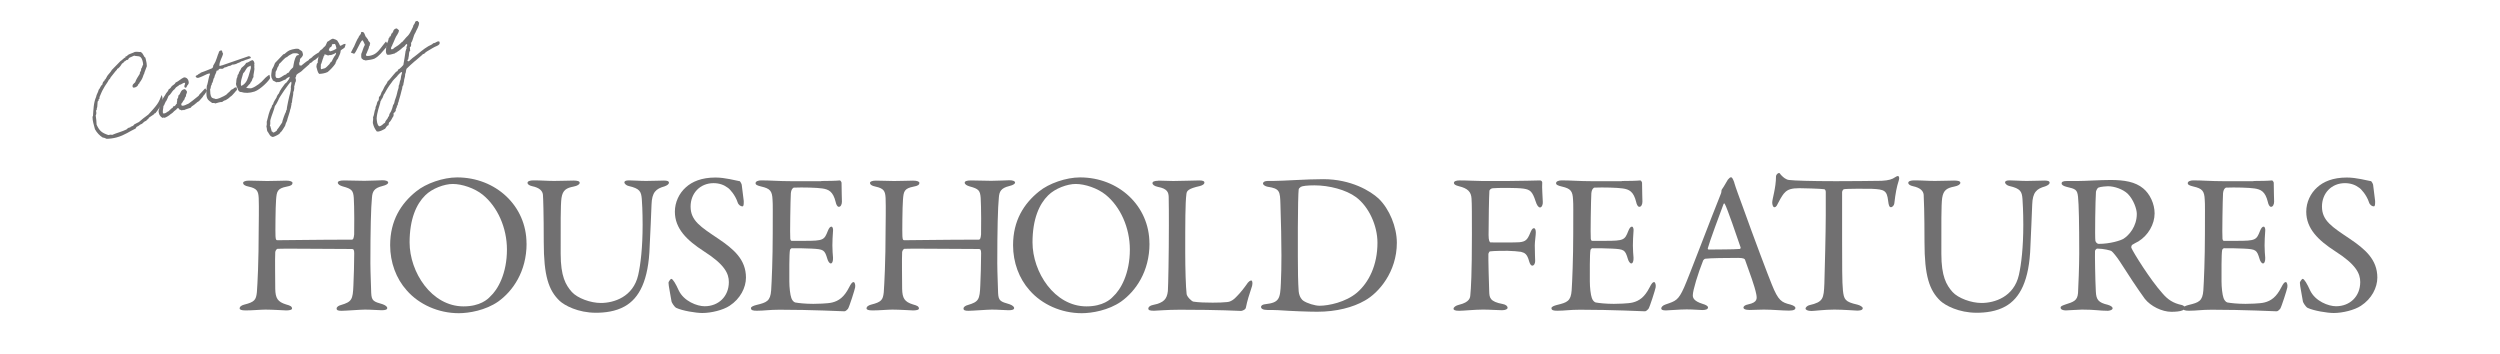
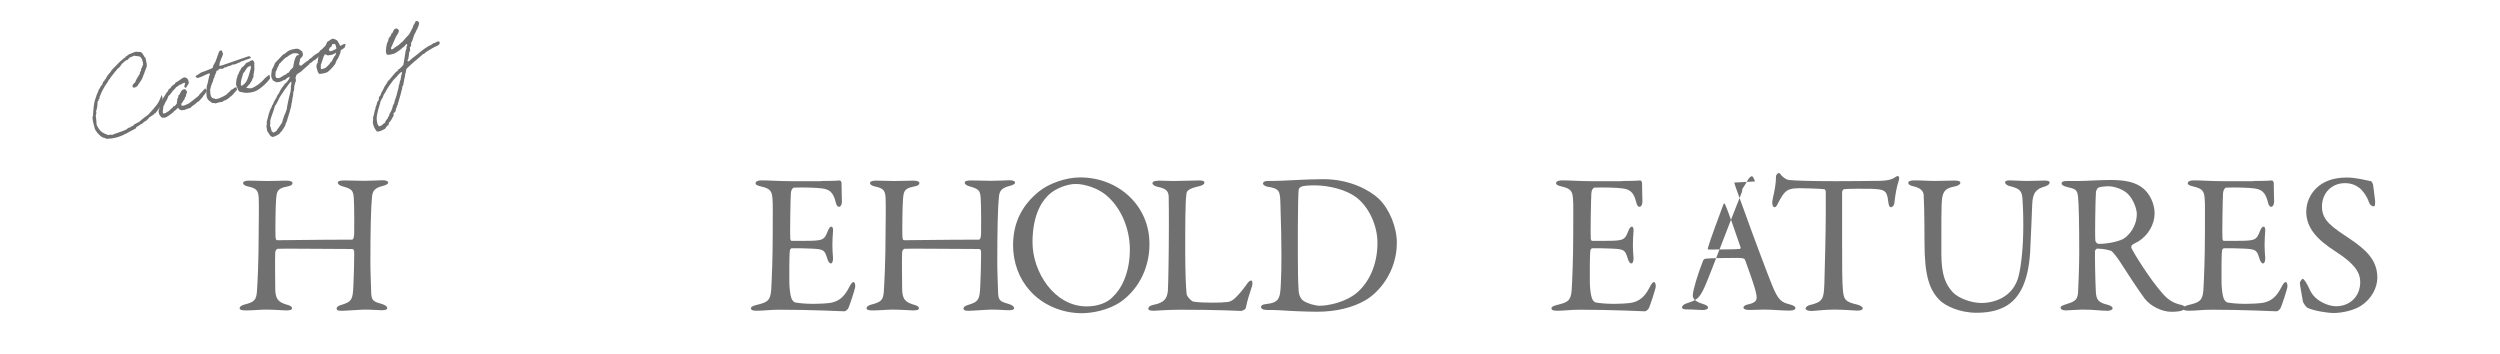
<svg xmlns="http://www.w3.org/2000/svg" id="_レイヤー_2" viewBox="0 0 396 56">
  <defs>
    <style>.cls-1{fill:none;}.cls-2{clip-path:url(#clippath);}.cls-3{fill:#717071;}</style>
    <clipPath id="clippath">
      <rect class="cls-1" width="396" height="56" />
    </clipPath>
  </defs>
  <g id="_レイヤー_2-2">
    <g class="cls-2">
      <g>
        <g>
          <path class="cls-3" d="m43.97,38.05c1.87,0,6.18-.09,11.78-.09.19,0,.28-.19.35-.82.03-.41.03-4.56-.06-5.8-.09-1.17-.32-1.43-1.74-1.81-.44-.13-.79-.32-.79-.6,0-.22.32-.35.98-.35.41,0,2.44.06,3.23.06,1.08,0,2.53-.09,2.88-.09.51,0,.89.13.89.38,0,.16-.25.38-.92.54-1.33.32-1.58.89-1.65,1.81-.16,1.62-.25,5.07-.25,10.45,0,1.39.13,4.21.13,4.69.06,1.24.38,1.36,1.81,1.77.44.16.73.38.73.6,0,.25-.29.35-.89.35-.51,0-1.65-.1-2.63-.1-.7,0-3.07.19-3.71.19-.48,0-.79-.06-.79-.35s.35-.48.7-.57c1.71-.51,1.87-.86,1.96-3.1.06-1.33.13-3.52.13-5.1,0-.57-.13-.67-.38-.67-4.91,0-11.15-.1-11.78-.03-.09,0-.35.29-.35.54-.06.82,0,4.88,0,5.8.03,1.49.38,2.06,1.71,2.47.7.19.92.32.95.63.03.25-.51.32-.92.32-.22,0-2.15-.13-3.29-.13-.73,0-2.06.13-3.14.13-.7,0-.95-.13-.95-.32,0-.32.38-.51.73-.6,1.62-.41,1.87-.73,2-1.96.1-1.3.29-4.88.29-10.04,0-.57.06-3.48,0-4.88-.06-1.08-.25-1.52-1.58-1.81-.67-.13-.89-.35-.89-.6,0-.22.41-.35.92-.35.89,0,2.06.06,2.88.06,1.33,0,2.28-.06,3.01-.06.67,0,1.01.16,1.01.35,0,.32-.25.48-.92.6-1.49.29-1.58.76-1.68,2.09-.09,1.04-.13,5.23-.09,5.77.03.6.13.63.35.63Z" />
-           <path class="cls-3" d="m83.41,38.58c0,4.44-2.19,7.54-4.5,9.19-2,1.39-4.62,1.84-6.24,1.84-3.23,0-6.3-1.39-8.24-3.61-1.68-1.87-2.63-4.43-2.63-7.16,0-3.9,1.71-6.59,4.12-8.52,1.55-1.27,4.28-2.22,6.49-2.22,6.08,0,10.99,4.47,10.99,10.48Zm-16.06-7.63c-1.39,1.36-2.47,3.74-2.47,7.44,0,4.72,3.48,10.14,8.55,10.14,2.63,0,3.83-1.14,4.18-1.52,1.27-1.14,2.69-3.71,2.69-7.48,0-3.45-1.49-6.78-3.83-8.68-1.3-1.05-3.29-1.71-4.75-1.71-1.33,0-3.26.7-4.37,1.81Z" />
-           <path class="cls-3" d="m84.51,28.57c1.33,0,2.09.09,3.26.09s2.38-.06,3.07-.06c.6,0,.98.09.98.35s-.35.48-.95.6c-1.14.22-1.74.54-1.93,1.81-.16,1.05-.13,4.34-.13,8.84,0,3.58.79,4.94,1.77,6.05.89.98,2.95,1.74,4.59,1.74,2.06,0,5.13-.95,5.92-4.43.38-1.68.7-4.34.7-7.95,0-2.06-.09-3.71-.13-4.09-.1-1.2-.32-1.65-2.09-2.06-.32-.06-.67-.35-.67-.57,0-.19.19-.32.73-.32.79,0,1.68.09,2.69.09,1.3,0,1.96-.06,2.85-.06.51,0,.79.09.79.35,0,.19-.25.41-.7.57-1.36.38-2,.92-2.06,2.91-.03,1.36-.22,4.88-.29,6.53-.16,5.51-1.68,8.3-3.96,9.57-1.46.82-3.17,1.01-4.56,1.01-2.85,0-4.97-1.17-5.73-1.87-1.77-1.68-2.53-3.99-2.53-9.31,0-4.56-.09-7.1-.13-7.51-.06-.6-.51-1.11-1.71-1.36-.38-.09-.73-.25-.73-.54,0-.25.41-.38.92-.38Z" />
-           <path class="cls-3" d="m117.11,28.67c.19.06.38.54.38.6.06.6.32,2.44.32,2.57,0,.54,0,.85-.22.85-.25,0-.63-.22-.76-.67-.38-1.14-1.24-2.09-1.55-2.28-.57-.44-1.33-.73-2.25-.73-2.12,0-3.64,1.58-3.64,3.71,0,2.25,1.62,3.23,4.4,5.1,2.44,1.65,4.37,3.29,4.37,6.15,0,1.58-.89,3.36-2.6,4.47-1.01.67-2.88,1.14-4.31,1.14-1.01,0-3.17-.35-4.15-.82-.32-.19-.73-.89-.73-1.01-.16-1.08-.48-2.47-.48-2.98,0-.13.32-.6.44-.6.25,0,.73.82,1.17,1.81.82,1.74,2.92,2.53,4.12,2.53,2.19,0,3.83-1.55,3.83-3.83,0-1.33-.63-2.76-3.96-4.88-2.69-1.74-4.59-3.58-4.59-6.27,0-1.49.67-2.91,1.74-3.86.98-.89,2.47-1.55,4.69-1.55,1.55,0,3.2.48,3.77.57Z" />
          <path class="cls-3" d="m130.1,28.67c1.04,0,2.44-.03,2.91-.09.09-.03.25.19.29.35,0,1.46.06,2.38.06,3.01,0,.44-.19.82-.48.82s-.44-.44-.51-.76c-.41-1.68-1.11-2-2.12-2.15-.82-.13-3.1-.19-4.5-.13-.06,0-.41.16-.48.89-.06.79-.16,6.75-.09,7.22.03.13.06.32.22.32h2.06c2.98,0,3.1-.13,3.67-1.58.19-.48.38-.67.57-.67.22,0,.29.44.25.7-.06.89-.1,1.52-.1,2.28,0,.86.06,1.3.1,1.93.03.57-.13.92-.35.92s-.44-.35-.54-.7c-.44-1.46-.57-1.55-2.5-1.65-1.01-.06-2.28-.06-3.14-.06-.13,0-.29.22-.29.29-.13.67-.1,3.61-.1,4.97,0,.92.13,2.12.32,2.63.13.38.38.63.6.7.54.1,1.62.22,2.88.22.38,0,2.31-.03,3.01-.22,1.01-.25,1.87-.85,2.63-2.34.35-.7.54-.89.73-.89.22,0,.32.51.25.86-.03.25-.92,3.1-1.14,3.39-.1.13-.38.38-.54.38-.35,0-5.13-.25-10.29-.25-1.68,0-2.38.16-3.58.16-.6,0-.95-.06-.95-.41,0-.22.38-.38.89-.51,1.58-.38,2.19-.6,2.31-2.31.09-1.33.25-5.07.25-9s.03-4.44-.03-5.35c-.06-1.39-.38-1.77-1.77-2.09-.67-.16-.92-.29-.92-.54,0-.29.44-.44.89-.44,1.49,0,2.72.13,4.85.13h4.66Z" />
          <path class="cls-3" d="m143.27,38.05c1.87,0,6.18-.09,11.78-.09.19,0,.29-.19.35-.82.03-.41.03-4.56-.06-5.8-.09-1.17-.32-1.43-1.74-1.81-.44-.13-.79-.32-.79-.6,0-.22.32-.35.98-.35.41,0,2.44.06,3.23.06,1.08,0,2.53-.09,2.88-.09.51,0,.89.13.89.38,0,.16-.25.38-.92.54-1.33.32-1.58.89-1.65,1.81-.16,1.62-.25,5.07-.25,10.45,0,1.39.13,4.21.13,4.69.06,1.24.38,1.36,1.81,1.77.44.16.73.38.73.6,0,.25-.29.35-.89.35-.51,0-1.65-.1-2.63-.1-.7,0-3.07.19-3.71.19-.48,0-.79-.06-.79-.35s.35-.48.7-.57c1.71-.51,1.87-.86,1.96-3.1.06-1.33.13-3.52.13-5.1,0-.57-.13-.67-.38-.67-4.91,0-11.15-.1-11.78-.03-.09,0-.35.29-.35.54-.06.82,0,4.88,0,5.8.03,1.49.38,2.06,1.71,2.47.7.19.92.32.95.63.03.25-.51.32-.92.32-.22,0-2.15-.13-3.29-.13-.73,0-2.06.13-3.14.13-.7,0-.95-.13-.95-.32,0-.32.38-.51.73-.6,1.62-.41,1.87-.73,2-1.96.09-1.3.29-4.88.29-10.04,0-.57.06-3.48,0-4.88-.06-1.08-.25-1.52-1.58-1.81-.67-.13-.89-.35-.89-.6,0-.22.41-.35.92-.35.89,0,2.06.06,2.88.06,1.33,0,2.28-.06,3.01-.06.67,0,1.01.16,1.01.35,0,.32-.25.48-.92.6-1.49.29-1.58.76-1.68,2.09-.09,1.04-.13,5.23-.09,5.77.03.6.13.63.35.63Z" />
          <path class="cls-3" d="m182.08,38.58c0,4.44-2.19,7.54-4.5,9.19-2,1.39-4.62,1.84-6.24,1.84-3.23,0-6.3-1.39-8.24-3.61-1.68-1.87-2.63-4.43-2.63-7.16,0-3.9,1.71-6.59,4.12-8.52,1.55-1.27,4.28-2.22,6.49-2.22,6.08,0,10.99,4.47,10.99,10.48Zm-16.06-7.63c-1.39,1.36-2.47,3.74-2.47,7.44,0,4.72,3.48,10.14,8.55,10.14,2.63,0,3.83-1.14,4.18-1.52,1.27-1.14,2.69-3.71,2.69-7.48,0-3.45-1.49-6.78-3.83-8.68-1.3-1.05-3.29-1.71-4.75-1.71-1.33,0-3.26.7-4.37,1.81Z" />
          <path class="cls-3" d="m183.5,28.61c.86,0,1.43.06,2.34.06,1.24,0,3.39-.09,4.15-.09.57,0,.79.13.79.35s-.25.41-.73.54c-1.84.41-2.06.76-2.12,1.24-.19,1.43-.19,4.62-.19,9.31,0,2.47.09,5.51.22,6.56.06.44.82,1.17,1.08,1.2.82.13,2,.16,3.04.16.89,0,1.77-.03,2.25-.09.25-.03.63-.03,1.27-.6.44-.44.95-.92,1.81-2.12.35-.57.63-.7.79-.7s.25.35.13.86c-.51,1.55-.73,2.22-.98,3.42-.03.35-.63.54-.76.54-.38,0-3.26-.19-9.69-.19-2.15,0-3.64.16-4.09.16-.6,0-.92-.06-.92-.35,0-.22.25-.48.76-.57,1.74-.35,2.19-.95,2.34-2.19.06-.79.16-5.83.16-10.42,0-1.27,0-3.45-.03-4.5-.03-.7-.19-1.3-1.68-1.58-.63-.13-.89-.38-.89-.6s.25-.38.95-.38Z" />
          <path class="cls-3" d="m218.38,31.46c1.71,1.65,2.88,4.5,2.88,7,0,4.59-2.85,7.92-5.07,9.15-1.87,1.08-4.5,1.77-7.54,1.77-1.3,0-4.12-.1-6.21-.25-.6-.03-1.17-.03-1.68-.03-.73,0-1.01-.22-1.01-.48s.32-.41.7-.44c2.19-.25,2.34-.85,2.44-3.36.06-1.49.09-2.47.09-4.34s-.06-5.54-.16-8.14c-.06-2.03-.09-2.47-2.03-2.76-.35-.06-.73-.29-.73-.51,0-.25.29-.41.76-.41h.89c1.58,0,5.16-.28,7.89-.28,4.43,0,7.51,1.9,8.77,3.07Zm-12.35-1.84c-.22.16-.28.22-.32.41-.06.38-.13,3.2-.13,6.02v4.59c0,2.22.03,4.09.13,5.48.09.98.6,1.43.7,1.49.6.44,1.9.82,2.6.82,1.46,0,4.15-.57,5.92-2.06,1.9-1.62,3.26-4.37,3.26-7.92,0-2.72-1.36-5.7-3.39-7.22-1.58-1.17-4.25-1.87-6.59-1.87-1.14,0-1.9.09-2.19.25Z" />
-           <path class="cls-3" d="m238.84,28.67c1.9,0,4.82-.09,5.07-.09.16-.03.38.13.38.32-.06.92.06,2.03.09,3.1.03.41-.16.86-.44.86-.25,0-.51-.35-.7-.98-.51-1.55-.86-1.84-1.9-2-1.08-.16-4.25-.13-4.91-.06-.32.03-.51.32-.51.41-.06.76-.13,4.91-.13,7,0,.85.16,1.17.32,1.17,1.24,0,3.8.03,4.56-.03.98-.1,1.27-.38,1.71-1.46.19-.44.32-.76.6-.76.22,0,.29.32.29.7,0,.41-.16,1.43-.16,2,0,1.52.06,1.81.06,2.5,0,.35-.16.73-.47.73-.16,0-.35-.22-.48-.67-.32-1.2-.7-1.36-1.3-1.52-.35-.06-1.49-.16-2.12-.16s-2.12,0-2.79.09c-.09,0-.22.25-.25.38-.03.6.09,5.04.13,5.96.03.98.09,1.62,2.15,2,.48.09.76.32.76.6,0,.19-.29.38-.89.38-.82,0-1.81-.1-3.01-.1-1.27,0-3.1.19-3.77.19s-.89-.13-.89-.32c0-.25.35-.51.86-.63,1.71-.41,1.77-1.14,1.8-1.55.1-.98.25-3.33.25-9.6,0-2.98,0-4.85-.06-5.67-.06-1.08-.6-1.62-2-1.96-.63-.16-.79-.32-.79-.54,0-.25.38-.38.89-.38,1.39,0,2.53.09,3.52.09h4.12Z" />
          <path class="cls-3" d="m256.9,28.67c1.04,0,2.44-.03,2.91-.09.09-.03.25.19.29.35,0,1.46.06,2.38.06,3.01,0,.44-.19.82-.48.82s-.44-.44-.51-.76c-.41-1.68-1.11-2-2.12-2.15-.82-.13-3.1-.19-4.5-.13-.06,0-.41.16-.48.89-.06.79-.16,6.75-.09,7.22.03.13.06.32.22.32h2.06c2.98,0,3.1-.13,3.67-1.58.19-.48.38-.67.57-.67.22,0,.29.44.25.7-.06.89-.1,1.52-.1,2.28,0,.86.06,1.3.1,1.93.03.57-.13.92-.35.92s-.44-.35-.54-.7c-.44-1.46-.57-1.55-2.5-1.65-1.01-.06-2.28-.06-3.14-.06-.13,0-.29.22-.29.29-.13.67-.1,3.61-.1,4.97,0,.92.13,2.12.32,2.63.13.38.38.63.6.7.54.1,1.62.22,2.88.22.38,0,2.31-.03,3.01-.22,1.01-.25,1.87-.85,2.63-2.34.35-.7.54-.89.73-.89.22,0,.32.51.25.86-.03.25-.92,3.1-1.14,3.39-.1.13-.38.38-.54.38-.35,0-5.13-.25-10.29-.25-1.68,0-2.38.16-3.58.16-.6,0-.95-.06-.95-.41,0-.22.38-.38.89-.51,1.58-.38,2.19-.6,2.31-2.31.09-1.33.25-5.07.25-9s.03-4.44-.03-5.35c-.06-1.39-.38-1.77-1.77-2.09-.67-.16-.92-.29-.92-.54,0-.29.44-.44.89-.44,1.49,0,2.72.13,4.85.13h4.66Z" />
-           <path class="cls-3" d="m274.7,28.92c.25.86.79,2.28,1.39,3.93,1.65,4.62,4.02,10.9,4.56,12.2,1.04,2.6,1.55,2.85,2.98,3.2.51.16.76.32.76.54s-.22.41-1.01.41c-1.04,0-2.6-.16-3.99-.16-1.01,0-1.46.06-2.25.06s-.98-.22-.98-.38.19-.41.76-.51c1.52-.32,1.39-.95,1.27-1.62-.25-1.3-1.05-3.39-1.77-5.42-.03-.13-.16-.32-1.08-.32-1.74,0-4.53.03-5.2.13-.13,0-.28.16-.35.25-.82,2.06-1.65,4.75-1.65,5.54,0,.38.13.92,1.55,1.36.54.16.86.35.86.57,0,.32-.47.41-.89.41-.54,0-1.33-.1-2.5-.1s-2.82.16-3.29.16c-.57,0-.73-.13-.73-.32s.22-.48.7-.63c1.58-.54,2-.63,2.92-2.69.73-1.62,4.34-11.18,5.73-14.6.13-.25.19-.51.19-.67,0-.1,0-.16.06-.25.29-.38.73-1.2.95-1.55.22-.25.35-.38.51-.38.13,0,.25.13.51.82Zm1.01,10.26c-.54-1.62-2.19-6.37-2.47-6.81-.09-.19-.16-.22-.25,0-.57,1.52-2.22,5.96-2.47,6.94-.03.13.03.22.16.22,1.27-.03,3.9,0,4.94-.1.03,0,.13-.16.09-.25Z" />
+           <path class="cls-3" d="m274.7,28.92c.25.86.79,2.28,1.39,3.93,1.65,4.62,4.02,10.9,4.56,12.2,1.04,2.6,1.55,2.85,2.98,3.2.51.16.76.32.76.54s-.22.41-1.01.41c-1.04,0-2.6-.16-3.99-.16-1.01,0-1.46.06-2.25.06s-.98-.22-.98-.38.19-.41.76-.51c1.52-.32,1.39-.95,1.27-1.62-.25-1.3-1.05-3.39-1.77-5.42-.03-.13-.16-.32-1.08-.32-1.74,0-4.53.03-5.2.13-.13,0-.28.16-.35.25-.82,2.06-1.65,4.75-1.65,5.54,0,.38.13.92,1.55,1.36.54.16.86.35.86.57,0,.32-.47.41-.89.41-.54,0-1.33-.1-2.5-.1c-.57,0-.73-.13-.73-.32s.22-.48.7-.63c1.58-.54,2-.63,2.92-2.69.73-1.62,4.34-11.18,5.73-14.6.13-.25.19-.51.19-.67,0-.1,0-.16.06-.25.29-.38.73-1.2.95-1.55.22-.25.35-.38.51-.38.13,0,.25.13.51.82Zm1.01,10.26c-.54-1.62-2.19-6.37-2.47-6.81-.09-.19-.16-.22-.25,0-.57,1.52-2.22,5.96-2.47,6.94-.03.13.03.22.16.22,1.27-.03,3.9,0,4.94-.1.03,0,.13-.16.09-.25Z" />
          <path class="cls-3" d="m298.04,28.64c1.14-.06,1.71-.25,2.15-.57.22-.13.32-.19.44-.19.16,0,.29.28.13.73-.32.98-.51,1.96-.7,3.61-.03.29-.29.6-.54.6-.22,0-.35-.22-.44-1.01-.19-1.65-.6-1.81-2.57-1.9-.54-.03-4.05-.03-4.43.06-.16.03-.29.35-.29.41v7.76c0,3.67,0,6.68.13,7.86.16,1.43.32,1.81,2.28,2.25.41.1.86.35.86.57,0,.35-.57.38-.89.38-.25,0-2.22-.16-3.61-.16-1.58,0-3.2.22-3.61.22-.63,0-.95-.19-.95-.38,0-.22.32-.48.6-.54,2.22-.51,2.28-1.05,2.38-3.42.06-1.87.22-8.33.22-10.77v-3.77c0-.25-.16-.41-.25-.41-.63-.09-3.42-.16-3.93-.16-1.2,0-1.87.19-2.34.73-.13.1-.51.6-1.04,1.65-.29.67-.48.63-.6.63-.19,0-.32-.41-.32-.73,0-.6.6-2.31.6-4.18,0-.22.29-.51.48-.51.16,0,.16.22.51.51.09.1.6.57,1.08.6.82.1,3.36.19,7.41.19,1.65,0,5.96-.03,7.25-.06Z" />
          <path class="cls-3" d="m303.21,28.57c1.33,0,2.09.09,3.26.09s2.38-.06,3.07-.06c.6,0,.98.09.98.35s-.35.48-.95.6c-1.14.22-1.74.54-1.93,1.81-.16,1.05-.13,4.34-.13,8.84,0,3.58.79,4.94,1.77,6.05.89.98,2.95,1.74,4.59,1.74,2.06,0,5.13-.95,5.92-4.43.38-1.68.7-4.34.7-7.95,0-2.06-.1-3.71-.13-4.09-.09-1.2-.32-1.65-2.09-2.06-.32-.06-.67-.35-.67-.57,0-.19.19-.32.73-.32.79,0,1.68.09,2.69.09,1.3,0,1.96-.06,2.85-.06.51,0,.79.09.79.35,0,.19-.25.41-.7.57-1.36.38-2,.92-2.06,2.91-.03,1.36-.22,4.88-.28,6.53-.16,5.51-1.68,8.3-3.96,9.57-1.46.82-3.17,1.01-4.56,1.01-2.85,0-4.97-1.17-5.73-1.87-1.77-1.68-2.53-3.99-2.53-9.31,0-4.56-.1-7.1-.13-7.51-.06-.6-.51-1.11-1.71-1.36-.38-.09-.73-.25-.73-.54,0-.25.41-.38.92-.38Z" />
          <path class="cls-3" d="m338.72,38.24c-.16.09-.76.38-.98.54-.09.06-.19.35-.13.48.32.76,2.98,5.04,4.91,7.19.86,1.01,1.71,1.58,3.1,1.87.25.06.51.32.51.44,0,.19-.25.32-.44.41-.38.16-1.08.22-1.74.22-1.49,0-3.29-.89-4.21-2.06-1.11-1.52-2.72-3.96-3.99-5.96-.44-.67-1.08-1.46-1.27-1.58-.13-.13-1.3-.41-2.25-.41-.22,0-.38.29-.38.38-.03.54.03,4.56.13,6.4.06,1.33.41,1.77,1.9,2.12.54.16.76.38.76.54,0,.32-.6.41-.76.41-1.33,0-1.93-.19-4.09-.19-.57,0-2.22.13-2.57.13-.41,0-.82-.13-.82-.44,0-.25.29-.32.7-.48,1.39-.44,1.96-.63,2.06-1.84.06-.98.19-4.34.19-6.24,0-4.88-.06-7.76-.19-9-.13-1.17-.41-1.24-1.84-1.58-.47-.13-.76-.29-.76-.54,0-.22.16-.38.86-.38h1.77c1.17,0,3.42-.16,5.13-.16,2.19,0,3.9.29,5.16,1.33,1.05.85,1.81,2.44,1.81,3.96,0,1.71-1.01,3.48-2.57,4.44Zm-1.68-7.54c-.76-.73-2.12-1.2-3.14-1.2-.16,0-1.17.06-1.52.22-.16.06-.38.54-.38.67-.09,1.11-.19,7.22-.09,7.76.06.25.32.48.51.48,1.84,0,3.52-.54,3.96-.82.85-.54,2.09-1.93,2.09-3.93,0-.76-.51-2.25-1.42-3.17Z" />
          <path class="cls-3" d="m356.96,28.67c1.04,0,2.44-.03,2.91-.09.09-.03.25.19.29.35,0,1.46.06,2.38.06,3.01,0,.44-.19.82-.48.82s-.44-.44-.51-.76c-.41-1.68-1.11-2-2.12-2.15-.82-.13-3.1-.19-4.5-.13-.06,0-.41.16-.48.89-.06.79-.16,6.75-.09,7.22.03.13.06.32.22.32h2.06c2.98,0,3.1-.13,3.67-1.58.19-.48.38-.67.57-.67.22,0,.29.44.25.7-.06.89-.1,1.52-.1,2.28,0,.86.06,1.3.1,1.93.03.57-.13.92-.35.92s-.44-.35-.54-.7c-.44-1.46-.57-1.55-2.5-1.65-1.01-.06-2.28-.06-3.14-.06-.13,0-.29.22-.29.29-.13.67-.1,3.61-.1,4.97,0,.92.13,2.12.32,2.63.13.38.38.63.6.7.54.1,1.62.22,2.88.22.38,0,2.31-.03,3.01-.22,1.01-.25,1.87-.85,2.63-2.34.35-.7.54-.89.73-.89.22,0,.32.51.25.86-.03.25-.92,3.1-1.14,3.39-.1.13-.38.38-.54.38-.35,0-5.13-.25-10.29-.25-1.68,0-2.38.16-3.58.16-.6,0-.95-.06-.95-.41,0-.22.38-.38.89-.51,1.58-.38,2.19-.6,2.31-2.31.09-1.33.25-5.07.25-9s.03-4.44-.03-5.35c-.06-1.39-.38-1.77-1.77-2.09-.67-.16-.92-.29-.92-.54,0-.29.44-.44.89-.44,1.49,0,2.72.13,4.85.13h4.66Z" />
          <path class="cls-3" d="m375.52,28.67c.19.06.38.54.38.6.06.6.32,2.44.32,2.57,0,.54,0,.85-.22.85-.25,0-.63-.22-.76-.67-.38-1.14-1.24-2.09-1.55-2.28-.57-.44-1.33-.73-2.25-.73-2.12,0-3.64,1.58-3.64,3.71,0,2.25,1.62,3.23,4.4,5.1,2.44,1.65,4.37,3.29,4.37,6.15,0,1.58-.89,3.36-2.6,4.47-1.01.67-2.88,1.14-4.31,1.14-1.01,0-3.17-.35-4.15-.82-.32-.19-.73-.89-.73-1.01-.16-1.08-.48-2.47-.48-2.98,0-.13.32-.6.44-.6.25,0,.73.82,1.17,1.81.82,1.74,2.92,2.53,4.12,2.53,2.19,0,3.83-1.55,3.83-3.83,0-1.33-.63-2.76-3.96-4.88-2.69-1.74-4.59-3.58-4.59-6.27,0-1.49.67-2.91,1.74-3.86.98-.89,2.47-1.55,4.69-1.55,1.55,0,3.2.48,3.77.57Z" />
        </g>
        <g>
          <path class="cls-3" d="m25.62,15.07c.02.06.25.59.05,1.16-.26.7-.93,1.57-.99,1.6v.02c.03.13-.24.03-.21.14.03.11-.88.59-.93.72,0,.21-.36.21-.35.42-.54.15-.49.45-.89.56-.22.1-.35.3-.58.36-.19.05-.12.26-.28.33-.87.39-1.68,1.04-2.98,1.39-.48.13-1.04.21-1.58.22-.2-.11-.4-.19-.64-.22-.47-.31-.88-.72-1.2-1.3-.18-.72-.39-1.3-.39-1.97,0-.03.09-.13.08-.14.06-.89.09-2.12.49-3,.06-.42.33-.72.41-1.14.25-.24.26-.61.57-.8.04-.16.07-.36.19-.51.03-.04.18-.08.17-.14,0-.02-.03-.06-.03-.07-.01-.04.16-.11.2-.2.13-.18.19-.4.36-.61.19-.24.46-.5.62-.81.47-.46.91-.95,1.38-1.41.32-.18.46-.45.81-.61-.02-.02-.02-.03-.03-.06-.01-.05.02-.06.08-.07l.1-.03c.11-.03.11-.13.21-.19.24-.16.45-.2.82-.36.1-.04.18-.1.26-.12.3-.08.66.03.93,0,.46.21.47.78.75.89l.08.3c.1.39.16.74.16,1.06-.14.33-.25.68-.38,1.01,0,.21-.17.32-.19.51-.27.84-.62,1.05-.61,1.14,0,.08-.03.13-.12.15h-.03c-.03.24-.26.48-.55.56-.11.03-.33.08-.37-.08-.1-.37.2-.53.4-.73.16-.5.47-.92.74-1.36-.06-.32.28-.4.19-.77.2-.17.17-.46.33-.67,0-.19-.04-.42-.1-.62-.26-.97-.81-.62-1.32-.81-.2.12-.47.19-.69.31-.19.06-.19.24-.3.35-.07,0-.11,0-.16.02-.19.05-.21.21-.42.26-.13.07-.08.22-.24.27-.01,0-.05.01-.08,0-.17.29-.33.53-.57.75-.07.1-.3.11-.26.26-.33.32-.59.74-.89,1.08-.18.14-.14.4-.38.49-.22.5-.62.92-.85,1.4-.25.39-.48.99-.66,1.41.04.15.03.25-.09.28h-.04c0,.12.05.25-.07.29-.19.05-.04,1.05-.24,1.17.15.19-.14.29-.09.46.06.24.06.47-.06.68.08.51.13.99.14,1.46.44.94.77,1.28,1.86,1.64.23-.06.44-.09.59-.02.73-.32,1.61-.53,2.29-.87.08-.1.26-.25.41-.29.06-.02.12-.02.16,0,.11-.29.4-.08.64-.49.24-.15.5-.26.75-.39.46-.42.97-.8,1.49-1.18.47-.52,1.05-1.13,1.41-1.65.32-.44.49-.93.7-1.43Z" />
          <path class="cls-3" d="m32.82,14.37c-.18.17-.34.55-.51.7-.19.16-.11.23-.3.4-.18.17-.3.38-.49.55-.1.08-.24.12-.34.21-.11.11-.11.18-.27.21-.16.27-.56.31-.67.61-.43.17-.74.22-1.13.41-.03-.13-.26.04-.37.03-.05-.15-.26-.02-.32-.17-.12.02-.08-.26-.24-.19-.18.02-.19.21-.32.27-.15.09-.36.28-.52.46-.07.09-.38.24-.54.41-.07.07-.53.34-.73.39.03,0-.21-.08-.32.02-.36-.19-.62-.55-.63-1.13.11-.2.13-.47.12-.75.15-.21.19-.5.32-.73.2-.46.53-.86.76-1.3.18-.2.34-.39.41-.64.31-.1.34-.35.51-.51.21-.18.5-.3.57-.54.53-.22.81-.6,1.33-.82.46-.03.77.36.76.91-.07.14-.11.3-.27.4.06.12-.1.12-.08.21.01.09-.14.09-.22.13-.31-.25.04-.5-.02-.78-.34-.07-.48.26-.89.31-.14.17-.38.26-.54.4-.15.15-.21.34-.4.43-.29.29-.43.68-.79.93-.1.28-.23.55-.36.81-.14.09-.13.27-.22.38-.09.12-.05.31-.22.38,0,.42-.16.72-.08,1.18.42.12.67-.29,1-.39-.03-.11.08-.1.14-.17.07-.06.09-.11.15-.16.1-.09.36-.16.3-.35.15-.03.29-.07.35-.16.13-.05.06-.23.25-.26-.02-.27.11-.45.06-.73.09-.17.24-.31.17-.56.45-.3.29-.93,1.01-1.05.17.02.22.22.34.3.14.37-.19.47-.11.81-.16.15-.22.38-.29.59-.15.11-.2.26-.28.4-.06.11-.29.21-.14.43,0,.23.28,0,.35.1.09-.08.25-.09.35-.15.18-.12.35-.11.51-.26.17-.14.38-.26.54-.4.32-.26.63-.51.96-.77.1-.22.26-.35.41-.5.21-.21.38-.44.63-.68,0,0,.27.4.3.38Z" />
          <path class="cls-3" d="m37.58,14.21c-.27.22-.36.42-.53.58-.11.1-.27.34-.46.46-.04.01-.2.15-.23.18-.07.04-.07.1-.21.18-.07.05-.28.18-.38.24-.18.1,0-.04-.25.09-.12.06-.23.11-.33.22-.3-.04-.73.14-1.1.23-.11-.11-.3-.07-.48-.07-.22-.21-.61-.35-.79-.76-.13-.3-.13-.64-.13-.99.07-.36,0-.93.14-1.15.17-.57.21-1.22.45-1.74-.12-.08-.33,0-.51.07-.13.06-.42.21-.68.32-.38.14-.85.47-1.08.09-.09-.23.28-.21.36-.35.09-.13.38-.16.43-.3.62-.21,1.18-.45,1.76-.68.1-.04.16-.16.19-.24.02-.06,0-.13.02-.19.06-.14.27-.41.35-.62.17-.37.27-.76.41-1.15.17-.21.05-.58.48-.64.25-.07.17.42.33.49-.14.67-.58,1.17-.59,1.92.06.12.31-.06.44-.05,1.37-.5,2.84-.96,4.2-1.45.17.03.41.08.31.31-.31.11-.56.22-.55.2-.36.08-.55.26-.95.32-.22.22-.49.19-.8.4-.24.08-.45.12-.62.11-.37.3-.44.11-.83.34q-.16.1-.35.09c-.1.08-.2.16-.33.22-.14.07-.52-.13-.67.18.05.12-.21.08-.29.14-.04.39-.32.65-.36,1.07-.25.29-.12.65-.4.94.06.16-.1.28-.14.43-.05.15,0,.35-.13.48.05.5-.04.94.29,1.35.17.06.28.14.43.14.05,0,.05.04.07.05.45.08.96-.26,1.38-.44.18-.1.46-.23.62-.46,0-.02.29-.27.31-.27.09-.08.14-.19.24-.27.09-.06.25-.11.35-.16.03-.16.26-.18.43-.25.23.1.02.28.17.39Z" />
          <path class="cls-3" d="m42.77,12.39c-.11.35-1.52,1.8-2.45,2.11-.78.26-1.56.27-2.13.07-.3.04-.49-.27-.53-.51-.12-.24-.28-.53-.28-.84,0,0,.04-.04.03-.08,0-.14.04-.79.18-.9.02-.19.03-.4.19-.51.05-.38.35-.62.45-.96.3-.24.59-.48.76-.8.45-.08.57-.35.99-.45.21.09.27.25.32.49.03.1,0,.08-.02.14-.03.1.06.31-.01.45.13.49-.19,1.16-.11,1.61-.15.14-.21.43-.28.6-.08.17-.24.27-.27.45-.26.18-.35.45-.62.62.23.11.56.11.75.11l.13-.03c.66-.22,1.54-.9,1.97-1.43.09-.12.31-.31.41-.39.1-.07.31-.26.43-.29,0,.03.12.45.1.53Zm-3.54-1.75c-.31.3-.41.73-.71.97-.12.48-.49,1.35-.33,1.99.19-.04.39-.2.46-.26.13-.13.2-.2.3-.34.3-.4.56-1.4.68-1.83.07-.21.15-.43.09-.67-.02-.03-.04-.11-.09-.1-.13.16-.31.15-.4.23Z" />
          <path class="cls-3" d="m50.82,8.73c-.36.23-.58.51-.92.76h-.05c-.13.05-.15.16-.3.16,0,.12-.09.12-.15.21-.18.12-.36.12-.42.33-.22.22-1.05.89-1.23,1.1-.31.25-.53.29-.8.58-.03.18-.05.32-.19.5.05.03.08.06.1.11.03.13-.03.24.03.38-.13.03-.2.66-.29.85.05.18-.03.55-.06.73-.07.05-.11.14-.08.22,0,.47-.17.92-.2,1.41v.05c.05.15-.17.18-.08.36-.08.3-.08.63-.22.91.04.11-.47,1.48-.5,1.76-.14.24-.24.51-.3.78-.22.3-.46.87-.76,1.05-.01.25-.86.63-1.07.69l-.17.03c-.04-.07-.12-.1-.21-.08-.29-.22-.4-.6-.63-.87v-.05c-.07-.21-.03-.41-.12-.63.07-.26.08-.52.05-.78.25-.8.33-1.65.8-2.36-.04-.19.11-.3.21-.43.08-.4.35-.71.55-1.07-.02-.09.25-.57.35-.61.18-.55.67-1.13,1-1.59l.16-.1c.15-.19.31-.37.44-.58l.07-.15.08-.25c-.24.08-.52.23-.67.44-.34.09-.65.31-.99.4-.15.04-.25-.04-.45.05-.21-.08-.39-.23-.59-.3v-.05c-.05-.15-.17-.27-.21-.42-.11-.42.04-.82.07-1.24.2-.32.37-.68.49-1.05l1.32-1.38.18-.05c.49-.4.58-.55,1.24-.72.32-.08.69-.16,1.02-.08.16.19.42.24.56.43l.1.37c.08.29-.26.6-.44.77-.04.16-.04.32-.06.48-.11.08-.1.35-.06.49v.05s.19.04.19.04c.09-.02.19.04.19-.05.36-.27.66-.56,1.06-.78.06-.08.1-.09.14-.19.18-.09.3-.18.45-.3.05-.17,1.07-.81,1.29-.87.01,0,.03,0,.04.03.07.17-.09.36.03.53Zm-6.71,7.08c-.17.34-.33.7-.57.99-.1.54-.53,1.51-.71,2.2-.07.28.06.63-.09.88.04.04.08.1.09.15l.21.78c.03.12.21-.03.18.17.04.02.09.02.14,0,.19-.05.34-.19.5-.31l.03-.13c.32-.36.52-.75.8-1.13,0-.19.5-1.61.59-1.64.09-.08-.09-.3.12-.29-.01-.35.45-2.42.56-2.74.08-.31.11-.56.12-.77-.08-.33.15-.65.06-.99,0-.02,0-.05-.04-.04-.21.06-1.98,2.63-2,2.88Zm2.25-7.34c-.14.04-.84.44-.88.56-.38.06-.94.87-1.27,1.11-.03.22-.14.43-.28.6-.04.24-.15.46-.28.66.04.23-.06.48,0,.7.02.09.08.17.13.24.15.01.29.06.44.02.4-.11.7-.5,1.09-.56.1-.16.25-.27.44-.31.15-.34.41-.59.68-.83.12-.63.18-1.3.55-1.84.14-.08.2-.09.37-.1v-.05c-.09-.3-.76-.26-.99-.2Z" />
          <path class="cls-3" d="m50.53,8.27s.12-.21.24-.32c.35-.15.43-.45.73-.64.16-.2.21-.46.34-.69.33-.14.49-.39.89-.5.24.1.71.15.8.5.16.19.24.42.33.61.02.02.09.03.18-.02.17-.08.02,0,.18-.1.19-.15.51-.18.51-.16.04.1-.11.54-.16.61-.02.02-.07.05-.16.11-.18.13-.07.03-.24.16-.18.13-.2.16-.2.17-.02.53-.29.85-.44,1.28-.06.1-.32.36-.25.46-.14.07-.06.17-.17.37-.33.47-.73.9-1.21,1.3-.4.2-1.03.3-1.35.29-.23-.22-.32-.7-.43-1.11.02-.16.03-.33.07-.48.01-.06.13-.12.14-.17.03-.09-.02-.17,0-.26.08-.31.05-.61.21-.87.01-.15,0-.37-.01-.55Zm.86.55c-.15.05-.14.2-.17.3-.17.38-.24.82-.41,1.15.07.26-.08.4.05.7l.62-.17c.12-.05.5-.42.52-.46.04-.06.04-.04.11-.1.16-.16.21-.41.44-.51.08-.17.15-.35.25-.51.09-.17.18-.33.32-.48.05-.17.15-.2.09-.4-.17.18-.56.31-.81.39-.11-.05-.28.02-.44.06-.19-.06-.35-.18-.56-.17,0,.08-.07.1-.02.19Zm1.19-1.61c-.04.17-.2.27-.36.35,0,.14-.26.39-.06.48-.01-.1.09-.02.09.1.37-.07.86-.28,1.05-.47-.09-.23-.1-.59-.26-.71-.08.02-.36.02-.44.06,0,.08-.07.1-.02.19Z" />
-           <path class="cls-3" d="m61.15,6.59s.29.44.29.44c0,0-.32.58-.34.56-.54.59-1.02,1.3-1.81,1.71-.39.15-.86.2-1.16.24-.13.02-.16.04-.32.02-.03,0-.01-.05-.08-.05-.16.04-.31-.16-.46-.27-.1-.27-.03-.45-.05-.69.23-.49.3-.99.58-1.45-.1-.26-.25-.61-.4-.74-.34.19-.99,1.97-1.31,2.16,0,0-.54-.21-.52-.2.15-.21.37-.75.5-.92.11-.23.5-1.24.7-1.42-.02-.14.31-.5.39-.62.04-.09-.07-.32.23-.3.31,0,.38.4.51.71.14.12.24.34.38.48.03.3.3.37.37.62-.11.03-.04.2-.06.27-.03.09-.1.16-.13.22-.04.39-.22.59-.33.94-.02.19-.26.26-.11.54.28.07.66,0,1.05-.15.69-.26,1.18-1,1.56-1.49.15-.21.52-.63.52-.64Z" />
          <path class="cls-3" d="m61.16,7.5c.07-.09.09-.56.16-.66.06-.08.27-.6.22-.73.07-.05.12-.11.15-.18.02-.03.01-.11.02-.13.02-.03.1-.02.13-.03.07-.13.15-.28.14-.43.13,0,.16-.15.21-.19.04-.04.09-.21.13-.25.02-.02,0-.12.03-.13.09-.08.19-.25.51-.27.12.09.23.2.34.3-.05.54-.46.85-.62,1.33-.1.22-.31.75-.42.96-.04.25-.3.38-.2.7.16.08.4-.07.46-.19.46-.27.88-.55,1.19-.9.11-.04.24-.16.31-.29.04-.06.11-.11.15-.16.04-.06.11-.11.14-.17.06-.11.29-.29.41-.43.05-.05.09-.11.14-.17.25-.31.43-.8.65-1.2.03-.21.11-.38.25-.53.12-.14.03-.39.35-.42.22-.1.22.21.38.22,0,.67-.39,1.1-.6,1.65-.33.48-.34,1.15-.68,1.61.04.29.04.57-.2.7.11.21-.03.29.08.49-.23.2-.19.54-.23.85-.03.14-.06.27-.08.41.07.2-.25.16-.09.42.21.13.37-.19.51-.27.15-.14.35-.32.53-.43.72-.53,1.39-1.18,2.22-1.66.24-.15.59-.23.78-.47.5-.05.6-.42.97-.26.16.39-.1.55-.4.69-.44.17-.83.43-1.19.64-.2.11-.55.31-.76.53,0,.12-.34.08-.33.21-.45.35-.87.79-1.32,1.12-.43.35-.81.75-1.19,1.1-.14.24-.07.61-.23.85,0,.32-.07.6-.16.88,0,.31-.13.56-.14.88-.22.18-.12.55-.25.78-.13.57-.29,1.13-.46,1.67-.02.11-.03.24-.11.35,0,.01-.03.08-.03.08-.04.1.04.35-.17.37.09.35-.27.45-.16.83-.15.11-.17.27-.36.35,0,.15.03.32-.01.46-.25.32-.34.75-.7,1.02-.03.13-.09.25-.08.41-.33.12-.38.4-.56.59-.41.2-.87.52-1.31.42-.27-.35-.49-.73-.62-1.32-.02-.33.09-.56.03-.91.21-.43.18-.99.39-1.4-.04-.3.16-.46.2-.7.03-.24.12-.45.3-.61,0-.18.06-.34.05-.53.36-.21.28-.66.54-.93.09-.2.2-.36.29-.59.11-.29.43-.56.54-.93.34-.29.58-.67.89-1.01.1-.12.19-.24.3-.35.04-.04.11-.13.15-.16.05-.05.17-.07.24-.13.04-.05.02-.17.07-.21.06-.07.16-.07.22-.13.23-.21.44-.39.62-.62.12-.7.25-1.39.34-2.1-.02-.16.14-.23.09-.4.17-.06,0-.31.08-.41.14-.08.08-.26.08-.41-.23,0-.28.25-.42.37-.12.11-.3.2-.43.32-.03.02.01.05-.05.07-.05.03-.27.22-.38.3-.14.09-.3.19-.43.3-.13,0-.15.08-.22.13-.44.12-.92.29-1.24.2-.3-.38-.13-.8-.14-1.17Zm2.21,4.06c-.14.17-.35.31-.46.51-.31.32-.67.64-.89,1.01-.42.53-.78,1.11-1.09,1.72-.18.15-.19.4-.3.59,0,.14-.12.21-.18.3-.05.11-.06.24-.17.32-.06.46-.25.89-.36,1.33-.12.45-.23.91-.26,1.43.05.47.06.98.4,1.24.49-.08.58-.41.94-.58.03-.37.42-.54.48-.9.2-.1.16-.35.2-.45.07-.15.2-.31.27-.46.13-.31.26-.64.32-.99.21-.19.19-.47.27-.72.07-.24.19-.47.25-.72.08-.25.12-.5.19-.77.07-.25.21-.54.17-.82.19-.28.12-.72.31-1,.03-.39.11-.76.23-1.09-.03-.05-.05-.12-.1-.11-.08.04-.09.12-.22.13Z" />
        </g>
      </g>
    </g>
  </g>
</svg>